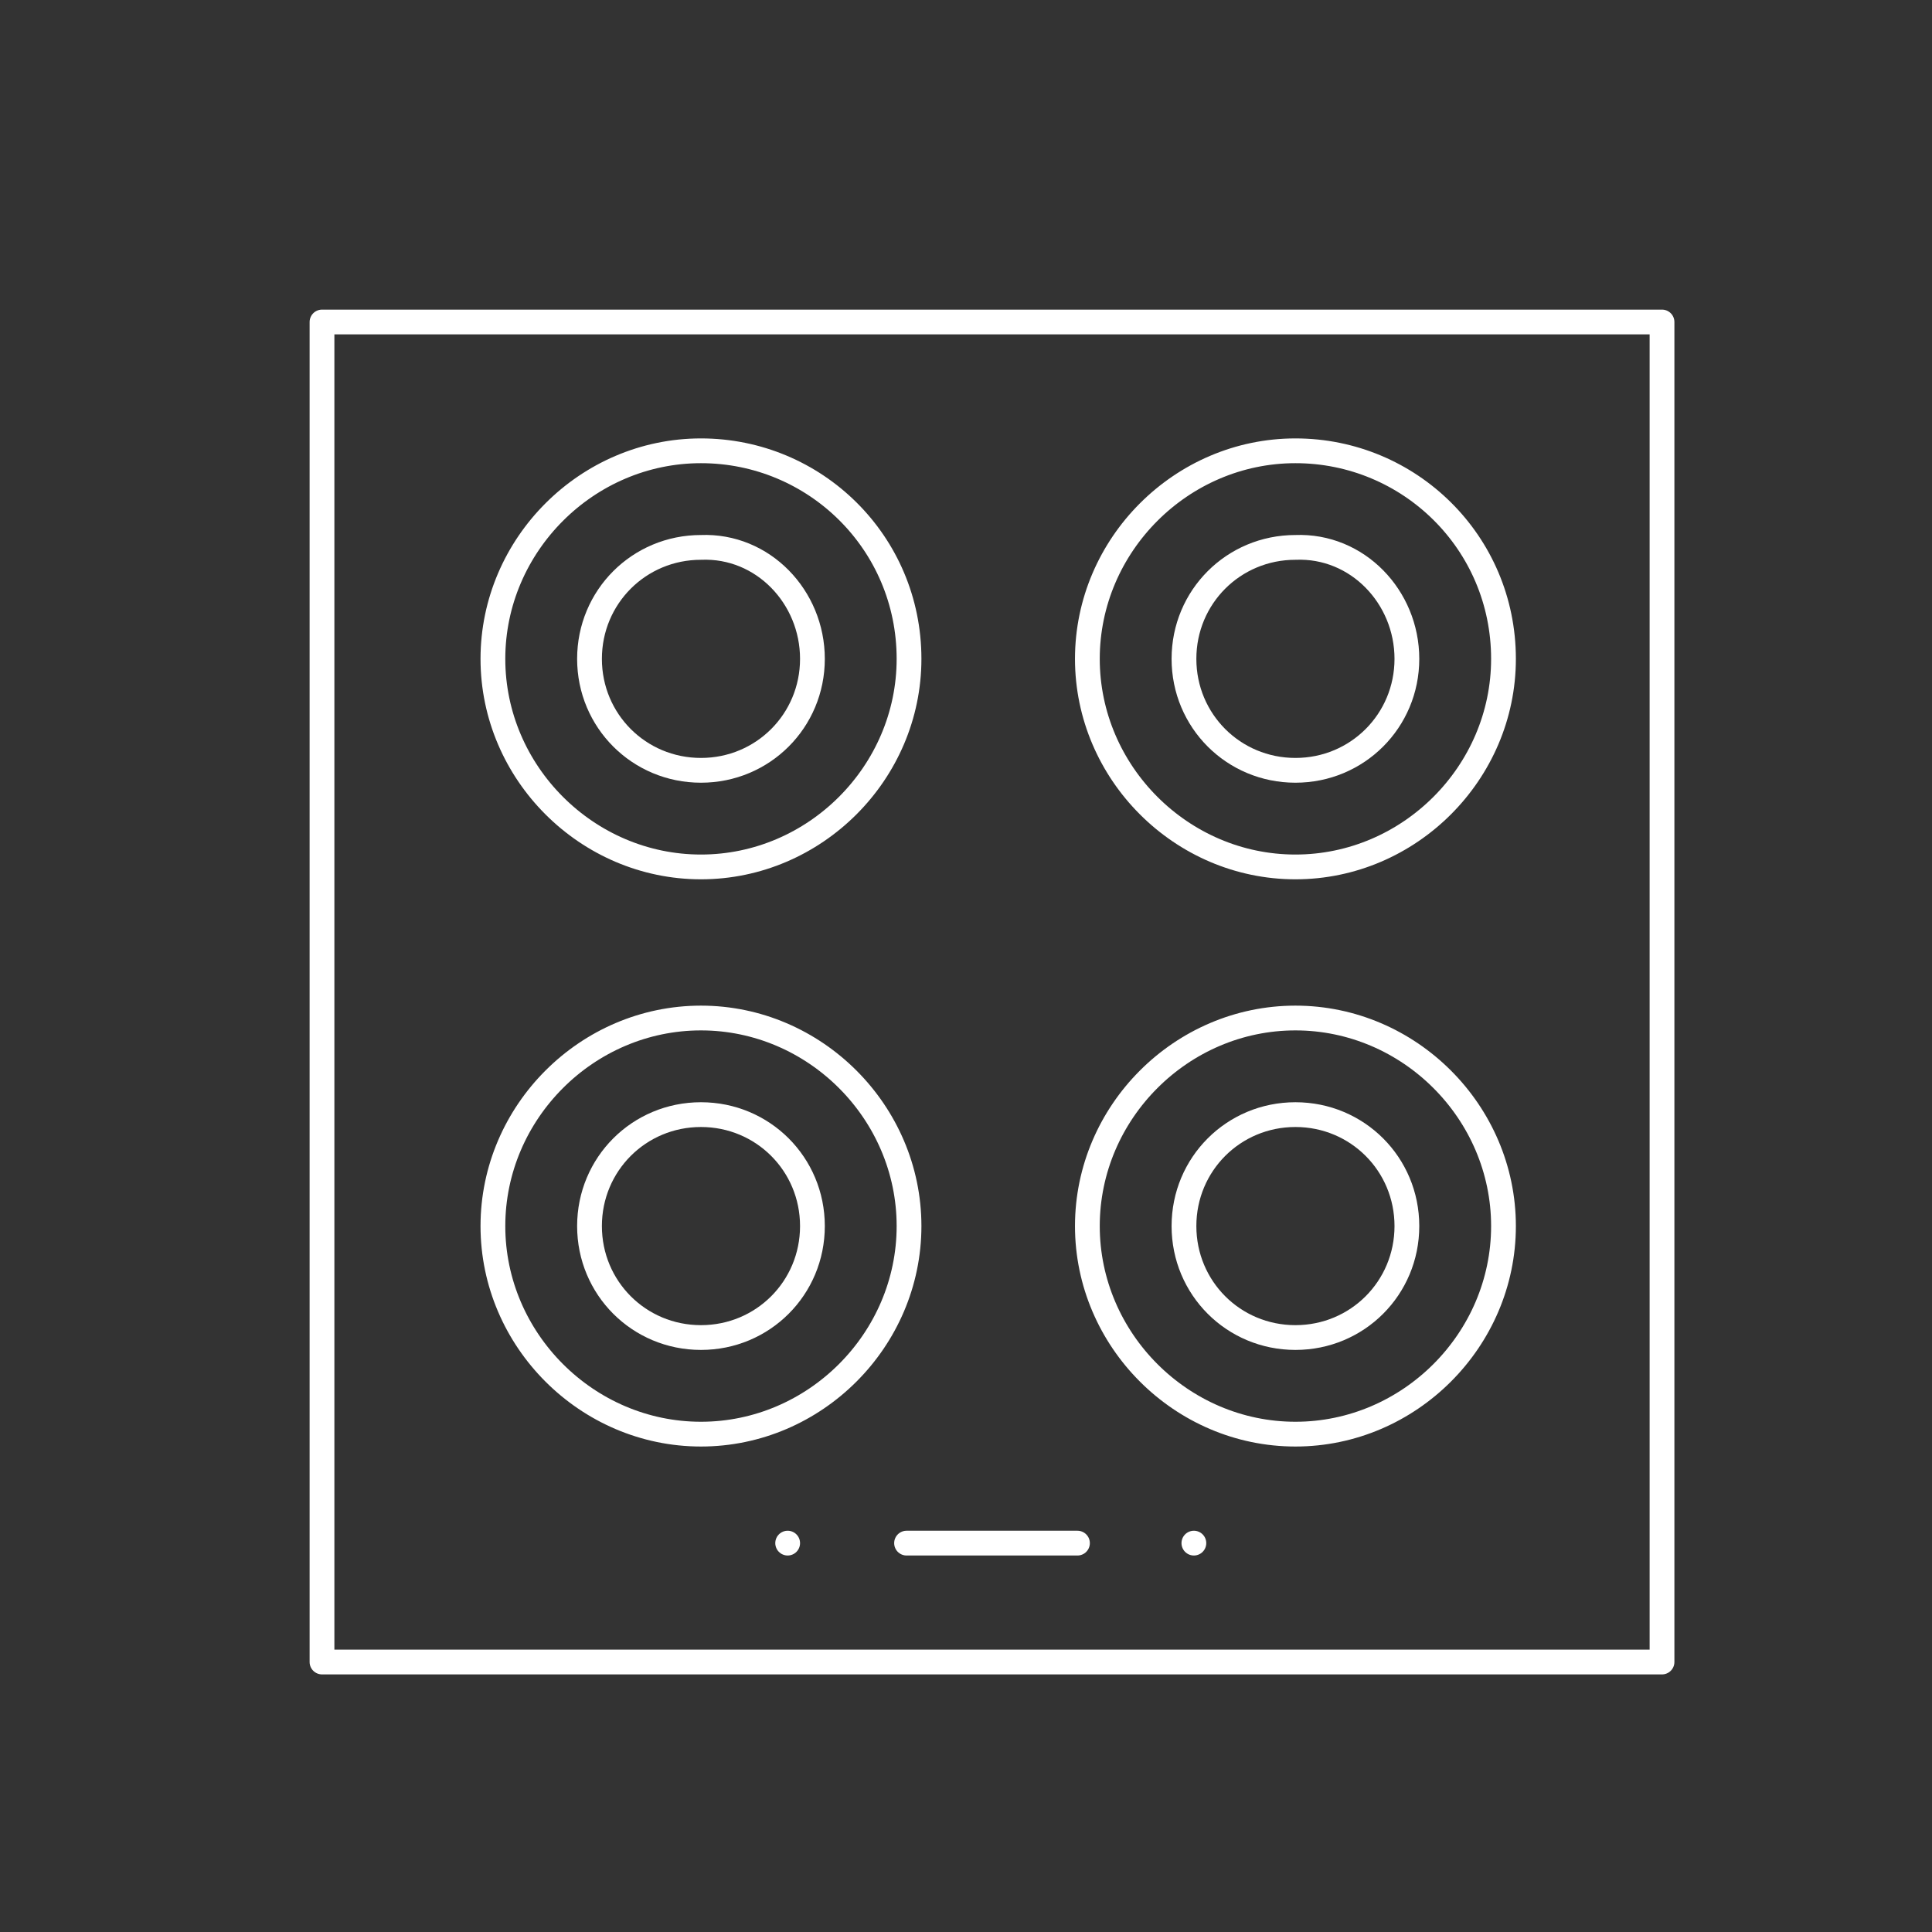
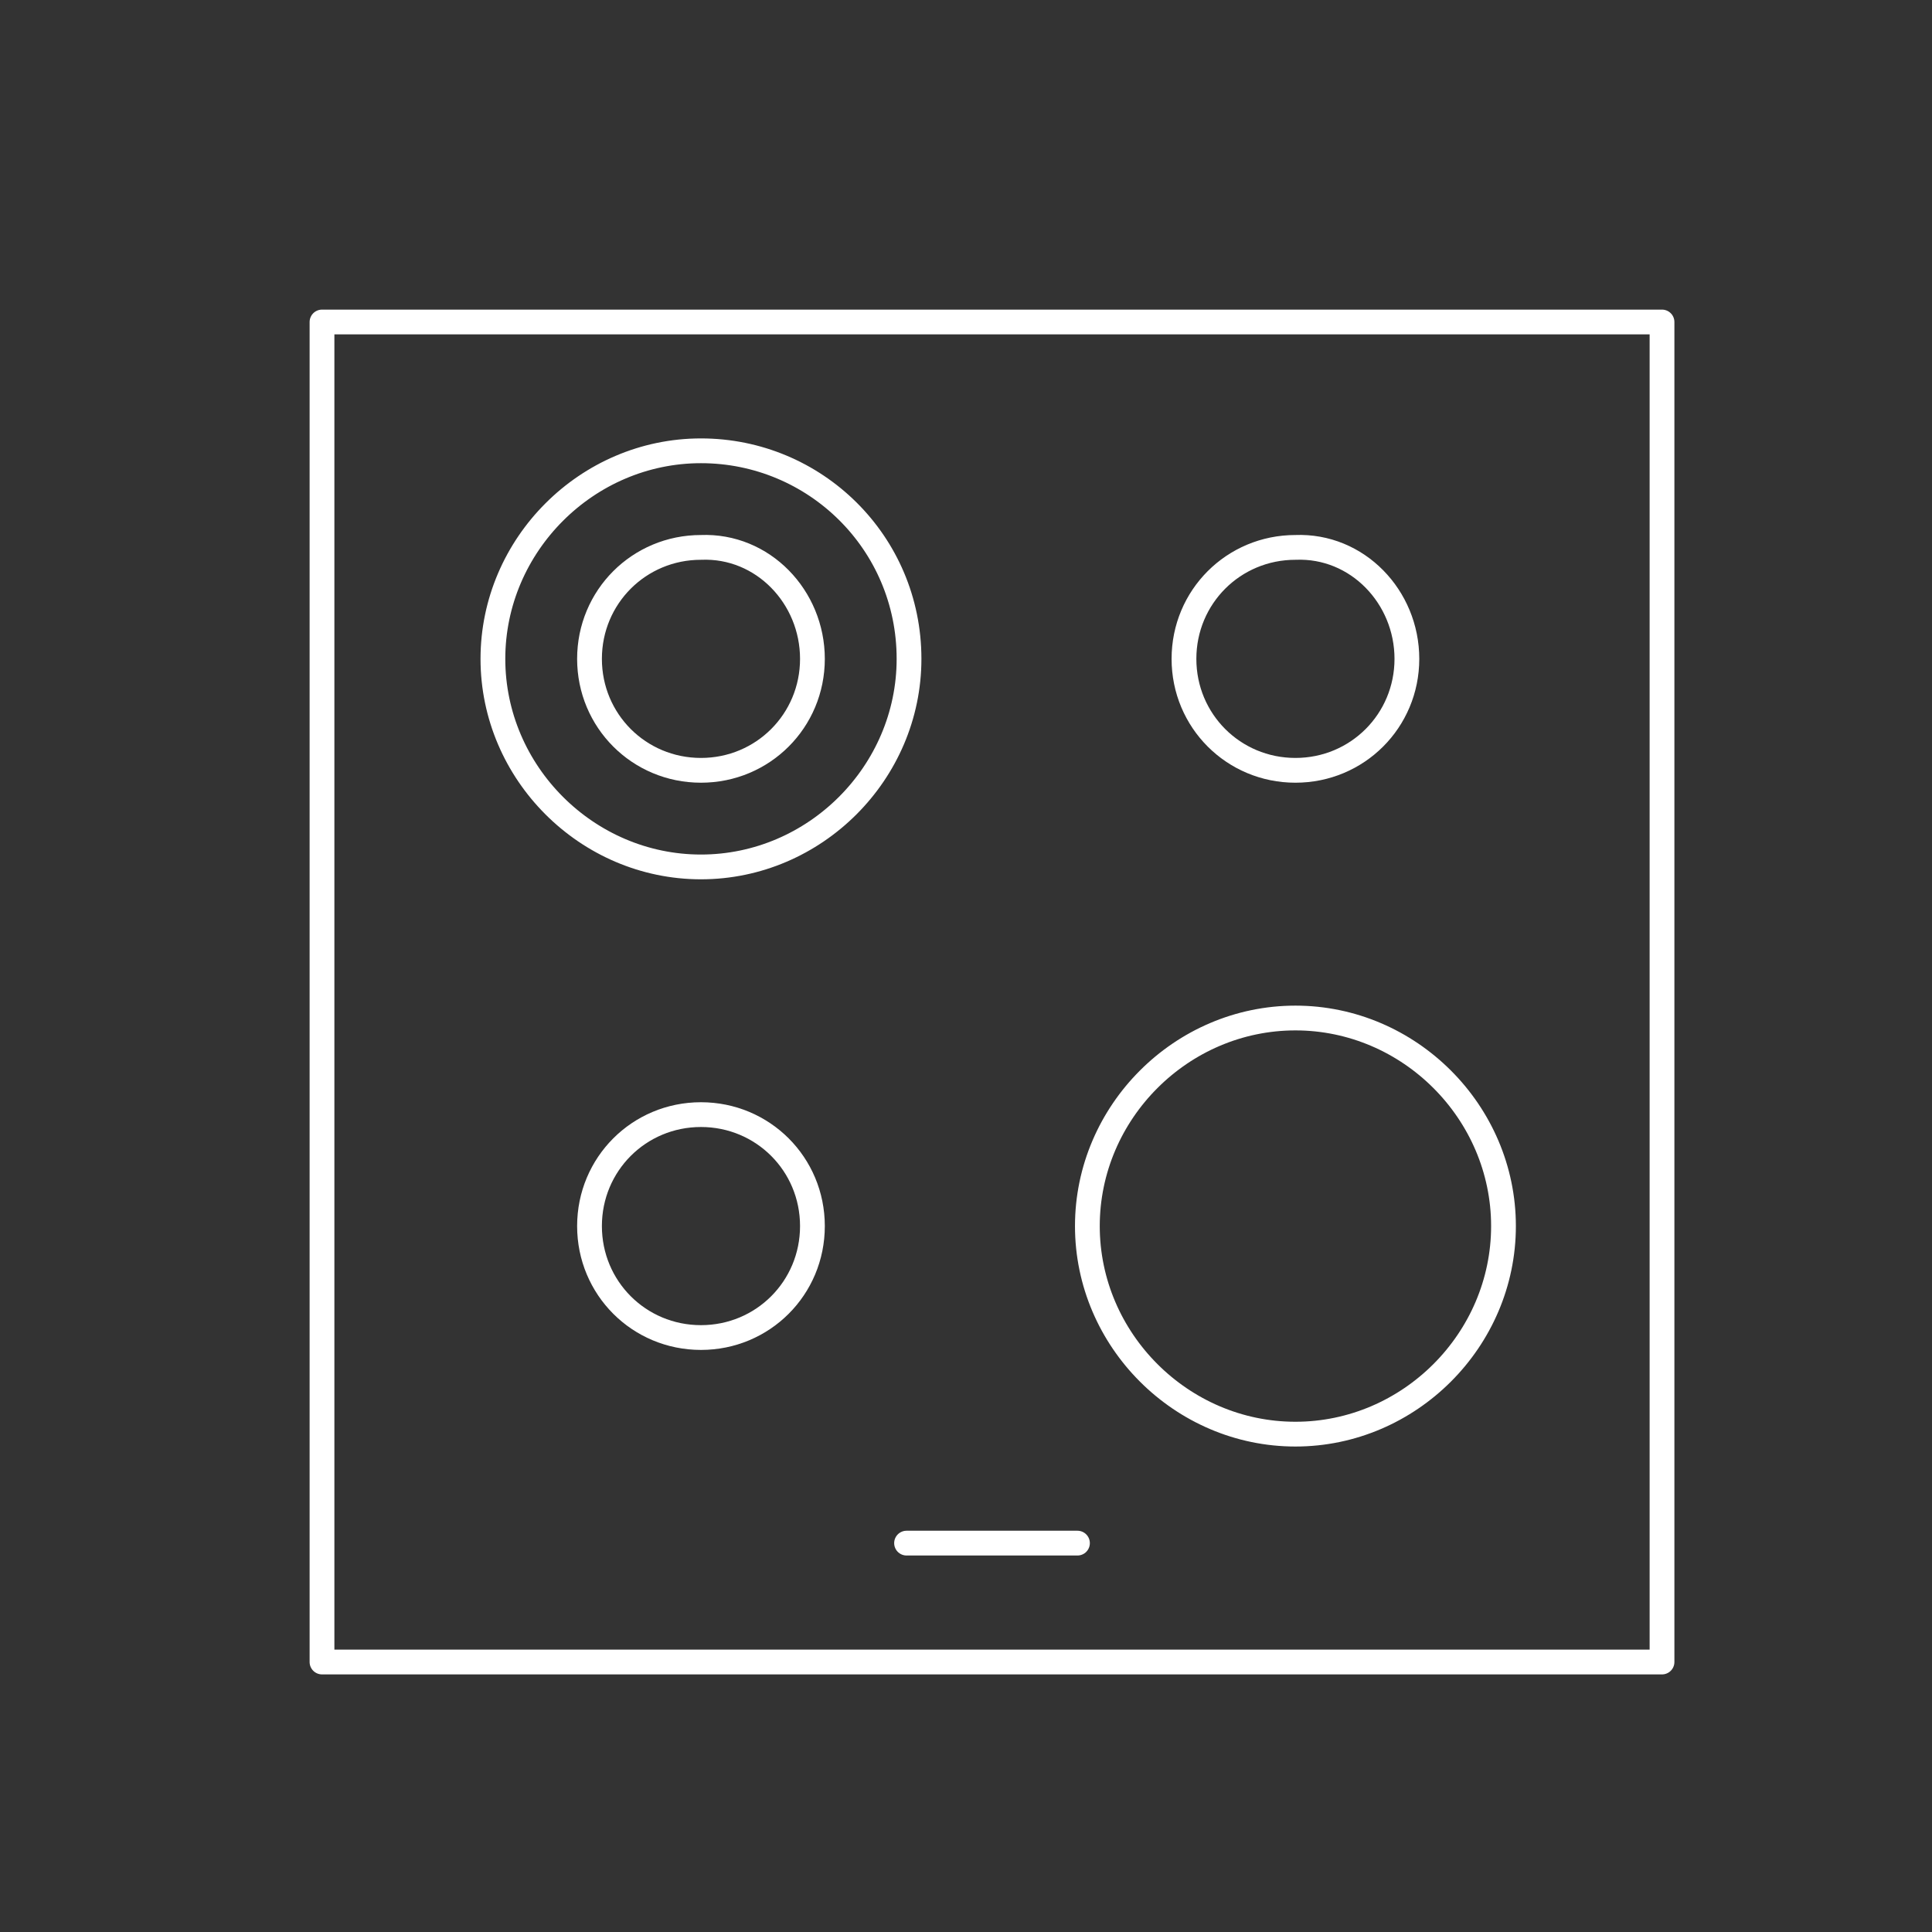
<svg xmlns="http://www.w3.org/2000/svg" version="1.1" id="Layer_1" x="0px" y="0px" viewBox="0 0 78 78" style="enable-background:new 0 0 78 78;" xml:space="preserve">
  <rect x="0" y="0" width="78" height="78" fill="#333333" stroke="none" />
  <style type="text/css">
	.st0{fill:none;stroke:#ffffff;stroke-linecap:round;stroke-linejoin:round;}
</style>
  <rect x="13" y="13" class="st0" width="54.1" height="54.1" />
  <path class="st0" d="M36.7,26.6c0,4.6-3.8,8.4-8.4,8.4c-4.6,0-8.4-3.8-8.4-8.4c0-4.6,3.8-8.4,8.4-8.4C32.9,18.2,36.7,21.9,36.7,26.6  z" />
  <path class="st0" d="M32.8,26.6c0,2.5-2,4.5-4.5,4.5c-2.5,0-4.5-2-4.5-4.5c0-2.5,2-4.5,4.5-4.5C30.8,22,32.8,24.1,32.8,26.6z" />
  <path class="st0" d="M43.5,62.3h-6.9H43.5z" />
-   <path class="st0" d="M48.2,62.3L48.2,62.3L48.2,62.3z" />
-   <path class="st0" d="M31.8,62.3L31.8,62.3L31.8,62.3z" />
-   <path class="st0" d="M60.7,26.6c0,4.6-3.8,8.4-8.4,8.4c-4.6,0-8.4-3.8-8.4-8.4c0-4.6,3.8-8.4,8.4-8.4C56.9,18.2,60.7,21.9,60.7,26.6  z" />
  <path class="st0" d="M56.8,26.6c0,2.5-2,4.5-4.5,4.5c-2.5,0-4.5-2-4.5-4.5c0-2.5,2-4.5,4.5-4.5C54.8,22,56.8,24.1,56.8,26.6z" />
  <path class="st0" d="M60.7,49.5c0,4.6-3.8,8.4-8.4,8.4c-4.6,0-8.4-3.8-8.4-8.4c0-4.6,3.8-8.4,8.4-8.4C56.9,41.1,60.7,44.9,60.7,49.5  z" />
-   <path class="st0" d="M56.8,49.5c0,2.5-2,4.5-4.5,4.5c-2.5,0-4.5-2-4.5-4.5c0-2.5,2-4.5,4.5-4.5C54.8,45,56.8,47,56.8,49.5z" />
-   <path class="st0" d="M36.7,49.5c0,4.6-3.8,8.4-8.4,8.4c-4.6,0-8.4-3.8-8.4-8.4c0-4.6,3.8-8.4,8.4-8.4C32.9,41.1,36.7,44.9,36.7,49.5  z" />
  <path class="st0" d="M32.8,49.5c0,2.5-2,4.5-4.5,4.5c-2.5,0-4.5-2-4.5-4.5c0-2.5,2-4.5,4.5-4.5C30.8,45,32.8,47,32.8,49.5z" />
</svg>